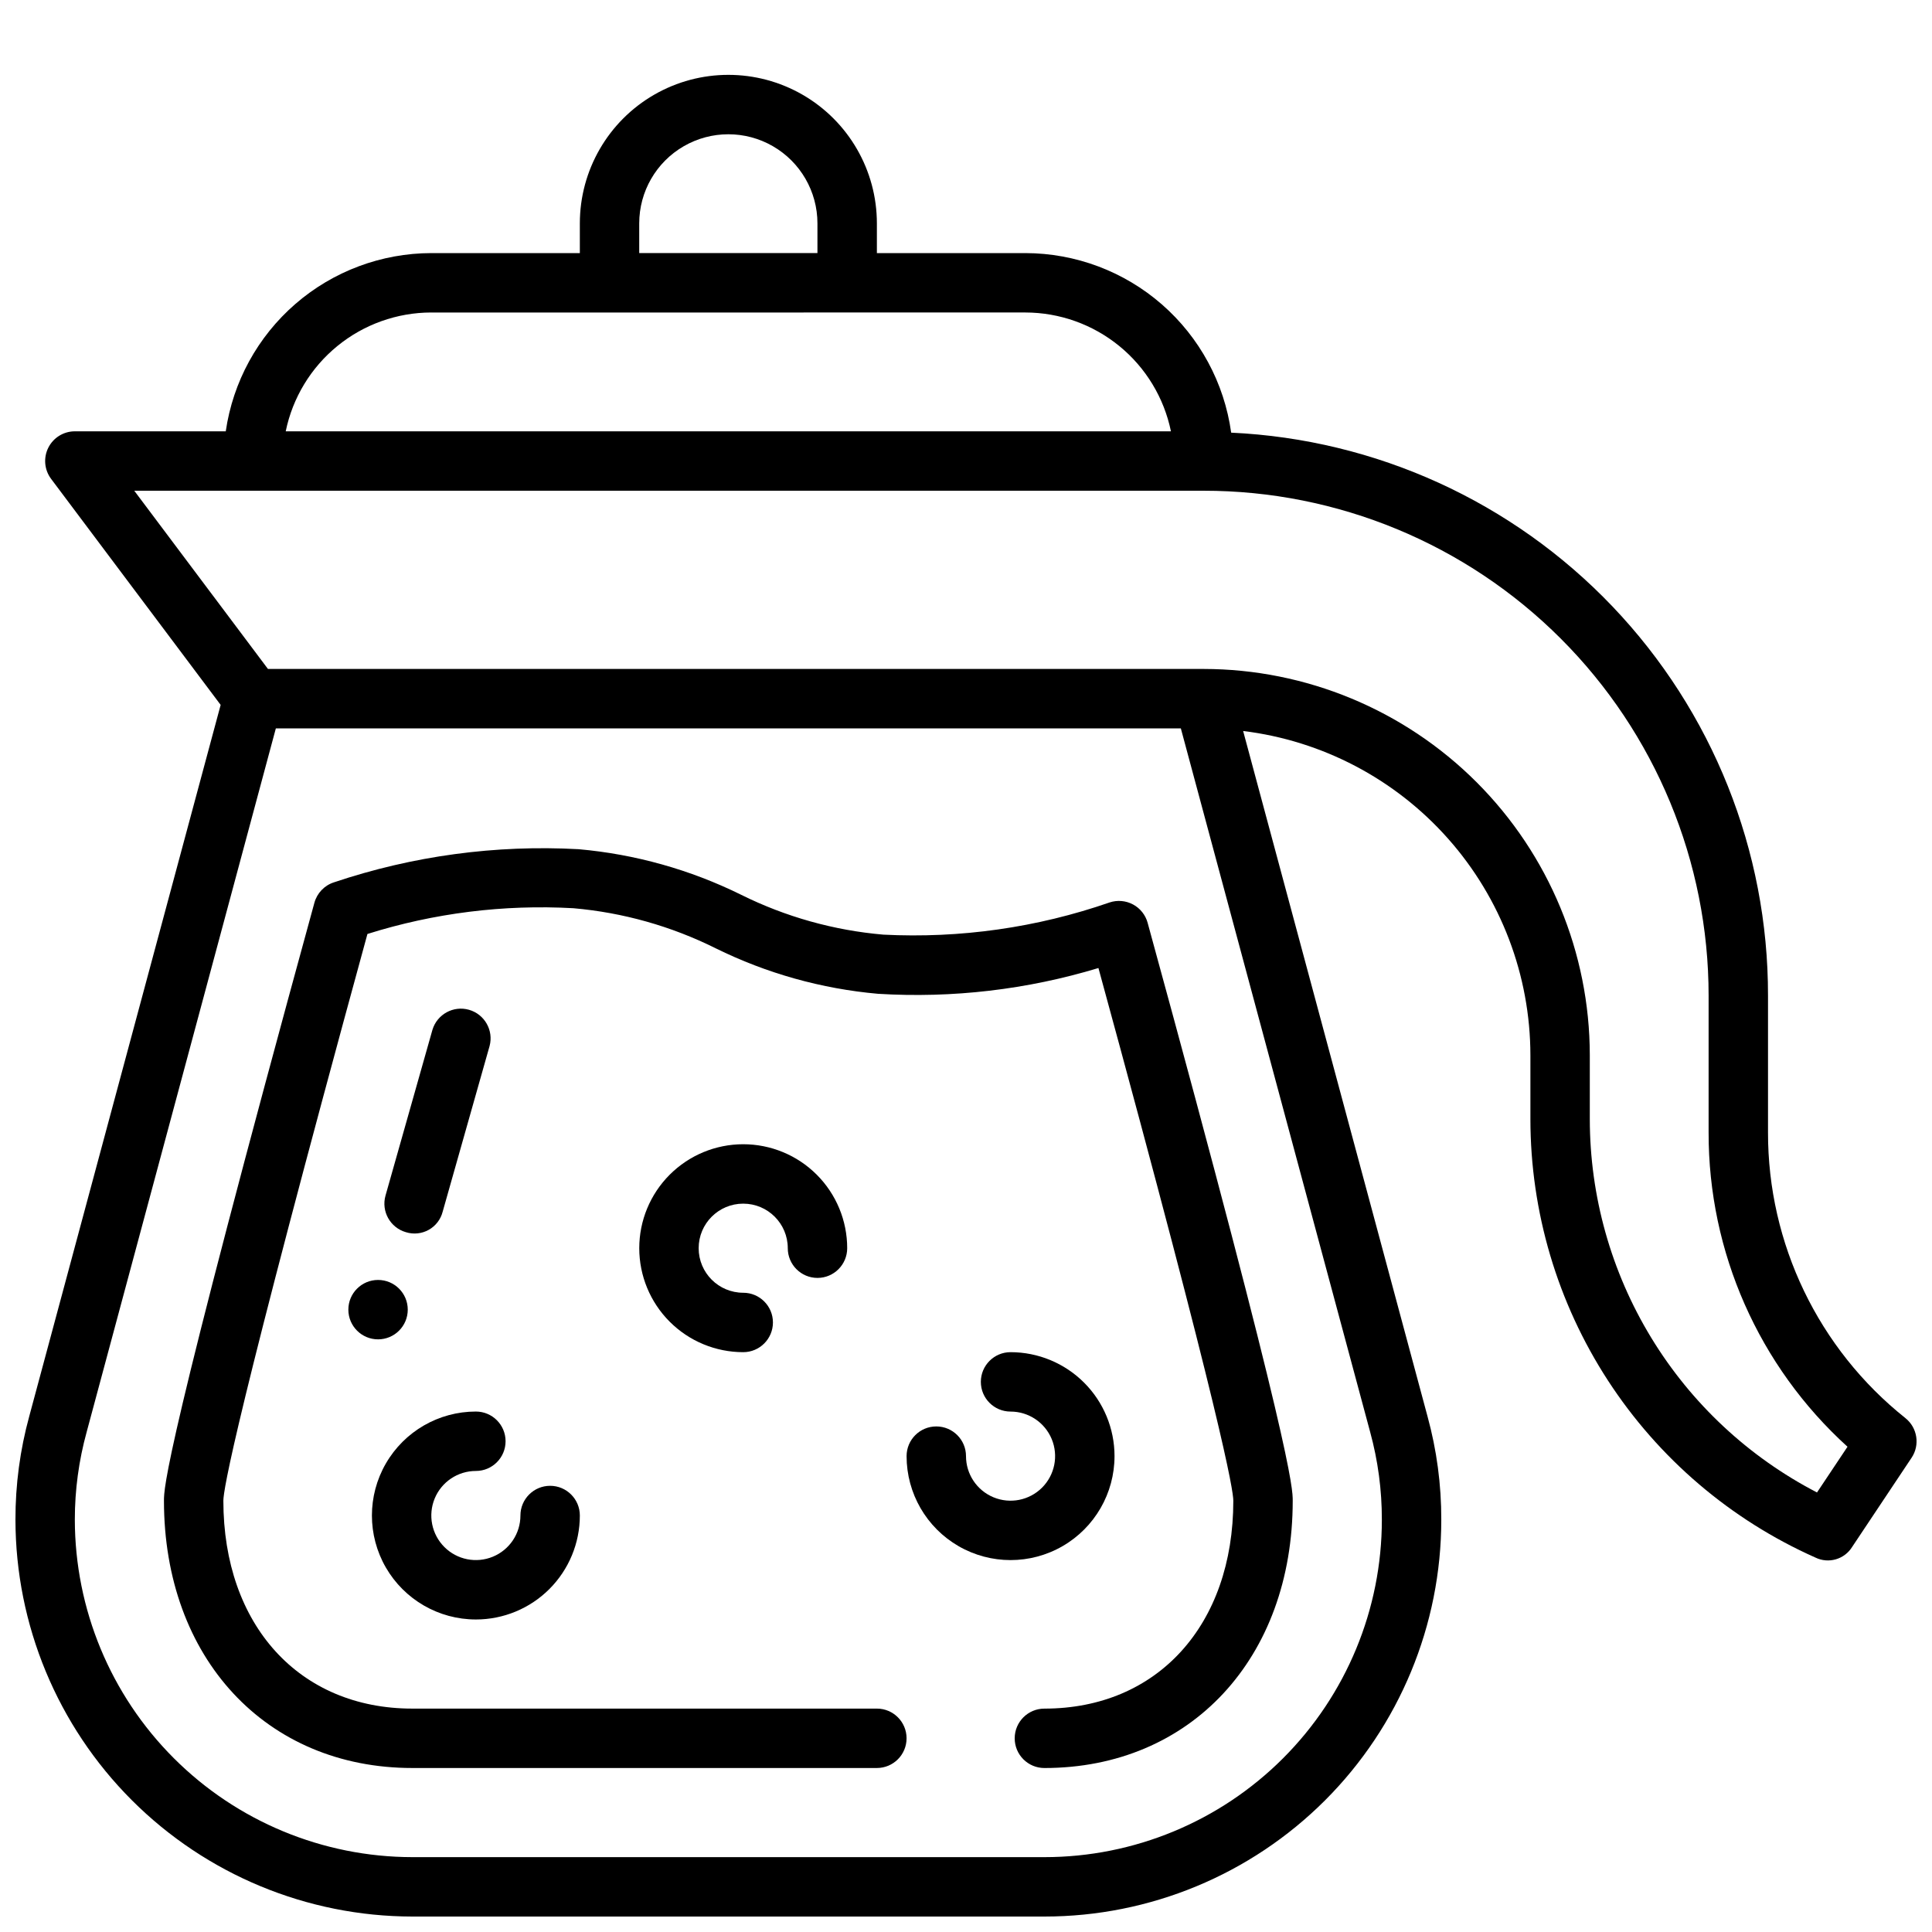
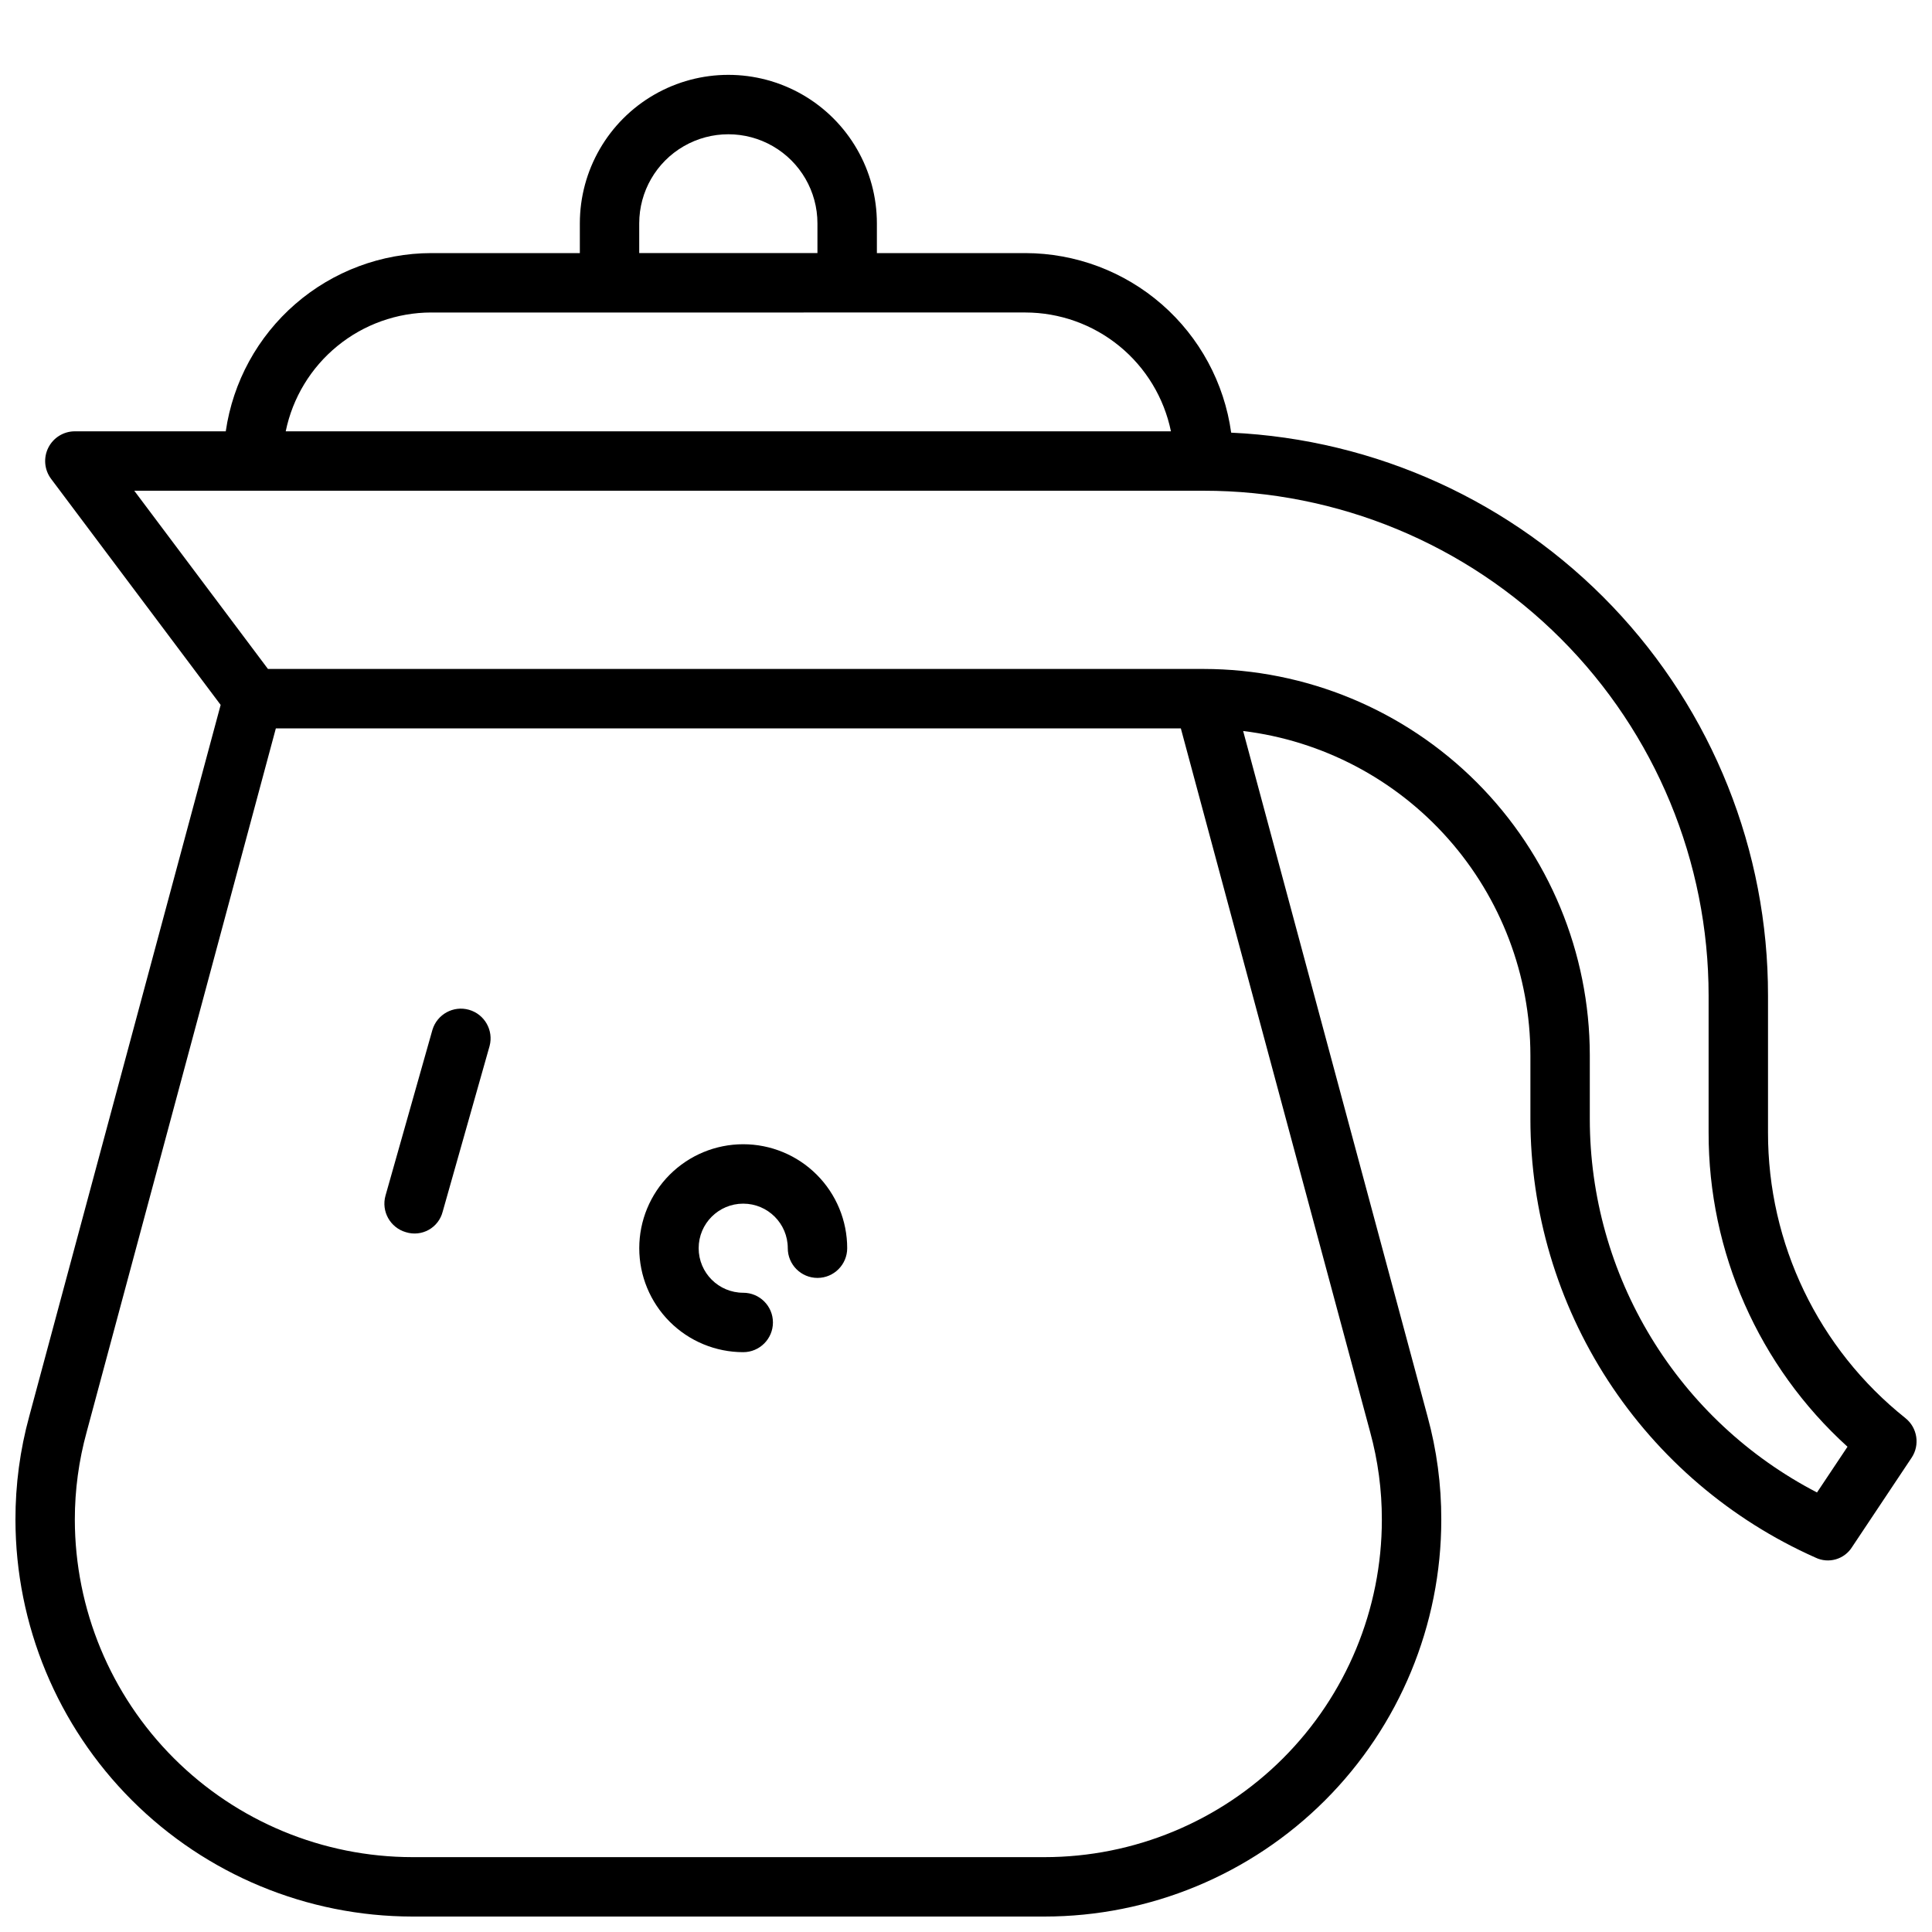
<svg xmlns="http://www.w3.org/2000/svg" width="800px" height="800px" version="1.1" viewBox="144 144 512 512">
  <defs>
    <clipPath id="a">
      <path d="m148.09 163h503.81v488.9h-503.81z" />
    </clipPath>
  </defs>
-   <path d="m252.06 491.07c0 4.348-3.523 7.871-7.871 7.871s-7.871-3.523-7.871-7.871c0-4.348 3.523-7.871 7.871-7.871s7.871 3.523 7.871 7.871" />
  <g clip-path="url(#a)">
    <path d="m648.95 519.81c-23.059-18.367-36.465-46.254-36.41-75.73v-36.211c0.055-38.402-14.707-75.348-41.207-103.14-26.5-27.793-62.703-44.293-101.06-46.07-1.824-13.176-8.348-25.246-18.367-33.992-10.02-8.742-22.863-13.57-36.164-13.594h-39.359v-7.871c0-14.062-7.504-27.059-19.68-34.09-12.18-7.031-27.184-7.031-39.359 0-12.18 7.031-19.68 20.027-19.68 34.09v7.871h-39.363c-13.234 0.023-26.023 4.809-36.023 13.48s-16.551 20.652-18.449 33.75h-39.992c-2.981 0-5.707 1.688-7.039 4.352-1.332 2.668-1.047 5.859 0.742 8.246l44.934 59.906-50.711 188.48c-2.453 8.941-3.688 18.176-3.668 27.449 0.031 27.883 11.121 54.613 30.84 74.332 19.715 19.715 46.445 30.805 74.332 30.836h167.52c27.891 0 54.645-11.078 74.367-30.801 19.723-19.727 30.801-46.477 30.801-74.367 0.023-9.254-1.203-18.469-3.652-27.395l-48.859-181.62c20.98 2.57 40.301 12.723 54.32 28.543 14.023 15.82 21.777 36.219 21.809 57.355v16.926c0.008 24.602 7.144 48.672 20.547 69.297 13.406 20.629 32.5 36.93 54.977 46.926 3.492 1.703 7.707 0.48 9.746-2.824l15.742-23.617h0.004c2.262-3.394 1.555-7.957-1.629-10.508zm-335.55-316.61c0-8.438 4.5-16.234 11.809-20.453 7.305-4.219 16.309-4.219 23.617 0 7.305 4.219 11.805 12.016 11.805 20.453v7.871h-47.23zm-55.105 23.617 157.44-0.004c9.07 0.012 17.859 3.152 24.887 8.887s11.859 13.719 13.688 22.602h-234.59c1.824-8.883 6.66-16.867 13.688-22.602 7.023-5.734 15.812-8.875 24.883-8.887zm251.91 319.92c0 23.715-9.418 46.465-26.191 63.234-16.77 16.773-39.516 26.191-63.234 26.191h-167.52c-23.711-0.031-46.438-9.461-63.203-26.227-16.766-16.762-26.195-39.492-26.227-63.199-0.004-7.875 1.055-15.711 3.152-23.301l50.121-186.41h239.83l50.168 186.46c2.074 7.574 3.117 15.391 3.102 23.246zm115.32-7.219c-18.141-9.402-33.348-23.602-43.965-41.055-10.621-17.457-16.238-37.492-16.246-57.922v-16.926c-0.031-27.129-10.824-53.141-30.008-72.328-19.188-19.184-45.199-29.977-72.328-30.008h-247.97l-35.426-47.23h283.39c35.496-0.016 69.543 14.078 94.641 39.18 25.102 25.102 39.195 59.148 39.184 94.645v36.211c-0.07 31.73 13.305 62.004 36.809 83.316z" />
  </g>
-   <path d="m444.26 383.69c-1.902-1.02-4.144-1.215-6.195-0.535-19.254 6.68-39.621 9.574-59.977 8.535-13.121-1.133-25.918-4.723-37.715-10.582-13.473-6.648-28.062-10.738-43.027-12.059-21.973-1.215-43.977 1.766-64.836 8.777-2.531 0.809-4.481 2.844-5.188 5.406-39.871 145.39-39.871 155.23-39.871 158.46 0 41.723 27.055 70.848 65.809 70.848h123.12c4.348 0 7.871-3.523 7.871-7.871s-3.523-7.871-7.871-7.871h-123.12c-29.945 0-50.066-22.145-50.066-55.105 0-2.691 2.938-21.484 38.18-150.18 17.629-5.547 36.121-7.859 54.574-6.824 13.129 1.145 25.922 4.746 37.715 10.621 13.473 6.648 28.062 10.734 43.031 12.059 19.719 1.207 39.492-1.105 58.402-6.832 32.965 120.59 35.746 138.55 35.746 141.16 0 32.961-20.121 55.105-50.066 55.105-4.348 0-7.871 3.523-7.871 7.871s3.523 7.871 7.871 7.871c38.746 0 65.809-29.125 65.809-70.848 0-3.188 0-12.91-38.453-153.15v-0.004c-0.57-2.078-1.973-3.836-3.875-4.856z" />
-   <path d="m270.11 573.18c7.309 0 14.316-2.902 19.484-8.07 5.164-5.168 8.07-12.176 8.07-19.48 0-4.348-3.527-7.875-7.875-7.875-4.348 0-7.871 3.527-7.871 7.875 0 4.773-2.875 9.078-7.289 10.906-4.414 1.828-9.492 0.82-12.867-2.559-3.379-3.379-4.387-8.457-2.562-12.867 1.828-4.414 6.137-7.289 10.91-7.289 4.348 0 7.871-3.527 7.871-7.875 0-4.348-3.523-7.871-7.871-7.871-9.844 0-18.938 5.254-23.859 13.777-4.922 8.523-4.922 19.027 0 27.551s14.016 13.777 23.859 13.777z" />
-   <path d="m439.36 529.89c0-7.309-2.902-14.316-8.07-19.48-5.168-5.168-12.176-8.07-19.484-8.07-4.348 0-7.871 3.523-7.871 7.871 0 4.348 3.523 7.871 7.871 7.871 4.777 0 9.082 2.879 10.91 7.289 1.828 4.414 0.816 9.492-2.559 12.871-3.379 3.375-8.457 4.387-12.867 2.559-4.414-1.828-7.289-6.133-7.289-10.91 0-4.348-3.527-7.871-7.875-7.871s-7.871 3.523-7.871 7.871c0 9.844 5.254 18.938 13.777 23.859s19.027 4.922 27.551 0c8.523-4.922 13.777-14.016 13.777-23.859z" />
  <path d="m340.96 462.98c6.523 0 11.809 5.285 11.809 11.805 0 4.348 3.523 7.875 7.871 7.875 4.348 0 7.875-3.527 7.875-7.875 0-7.305-2.902-14.312-8.07-19.48-5.168-5.168-12.176-8.07-19.484-8.07-7.305 0-14.312 2.902-19.48 8.07-5.168 5.168-8.07 12.176-8.07 19.48 0 7.309 2.902 14.316 8.07 19.484 5.168 5.168 12.176 8.07 19.48 8.07 4.348 0 7.875-3.527 7.875-7.875 0-4.348-3.527-7.871-7.875-7.871-6.519 0-11.809-5.285-11.809-11.809 0-6.519 5.289-11.805 11.809-11.805z" />
  <path d="m261.31 465.12 12.438-43.926c1.098-4.152-1.332-8.418-5.465-9.59-4.129-1.172-8.438 1.188-9.68 5.297l-12.438 43.934c-1.184 4.18 1.246 8.527 5.422 9.715 2.012 0.625 4.191 0.398 6.027-0.629 1.84-1.027 3.172-2.762 3.695-4.801z" />
</svg>